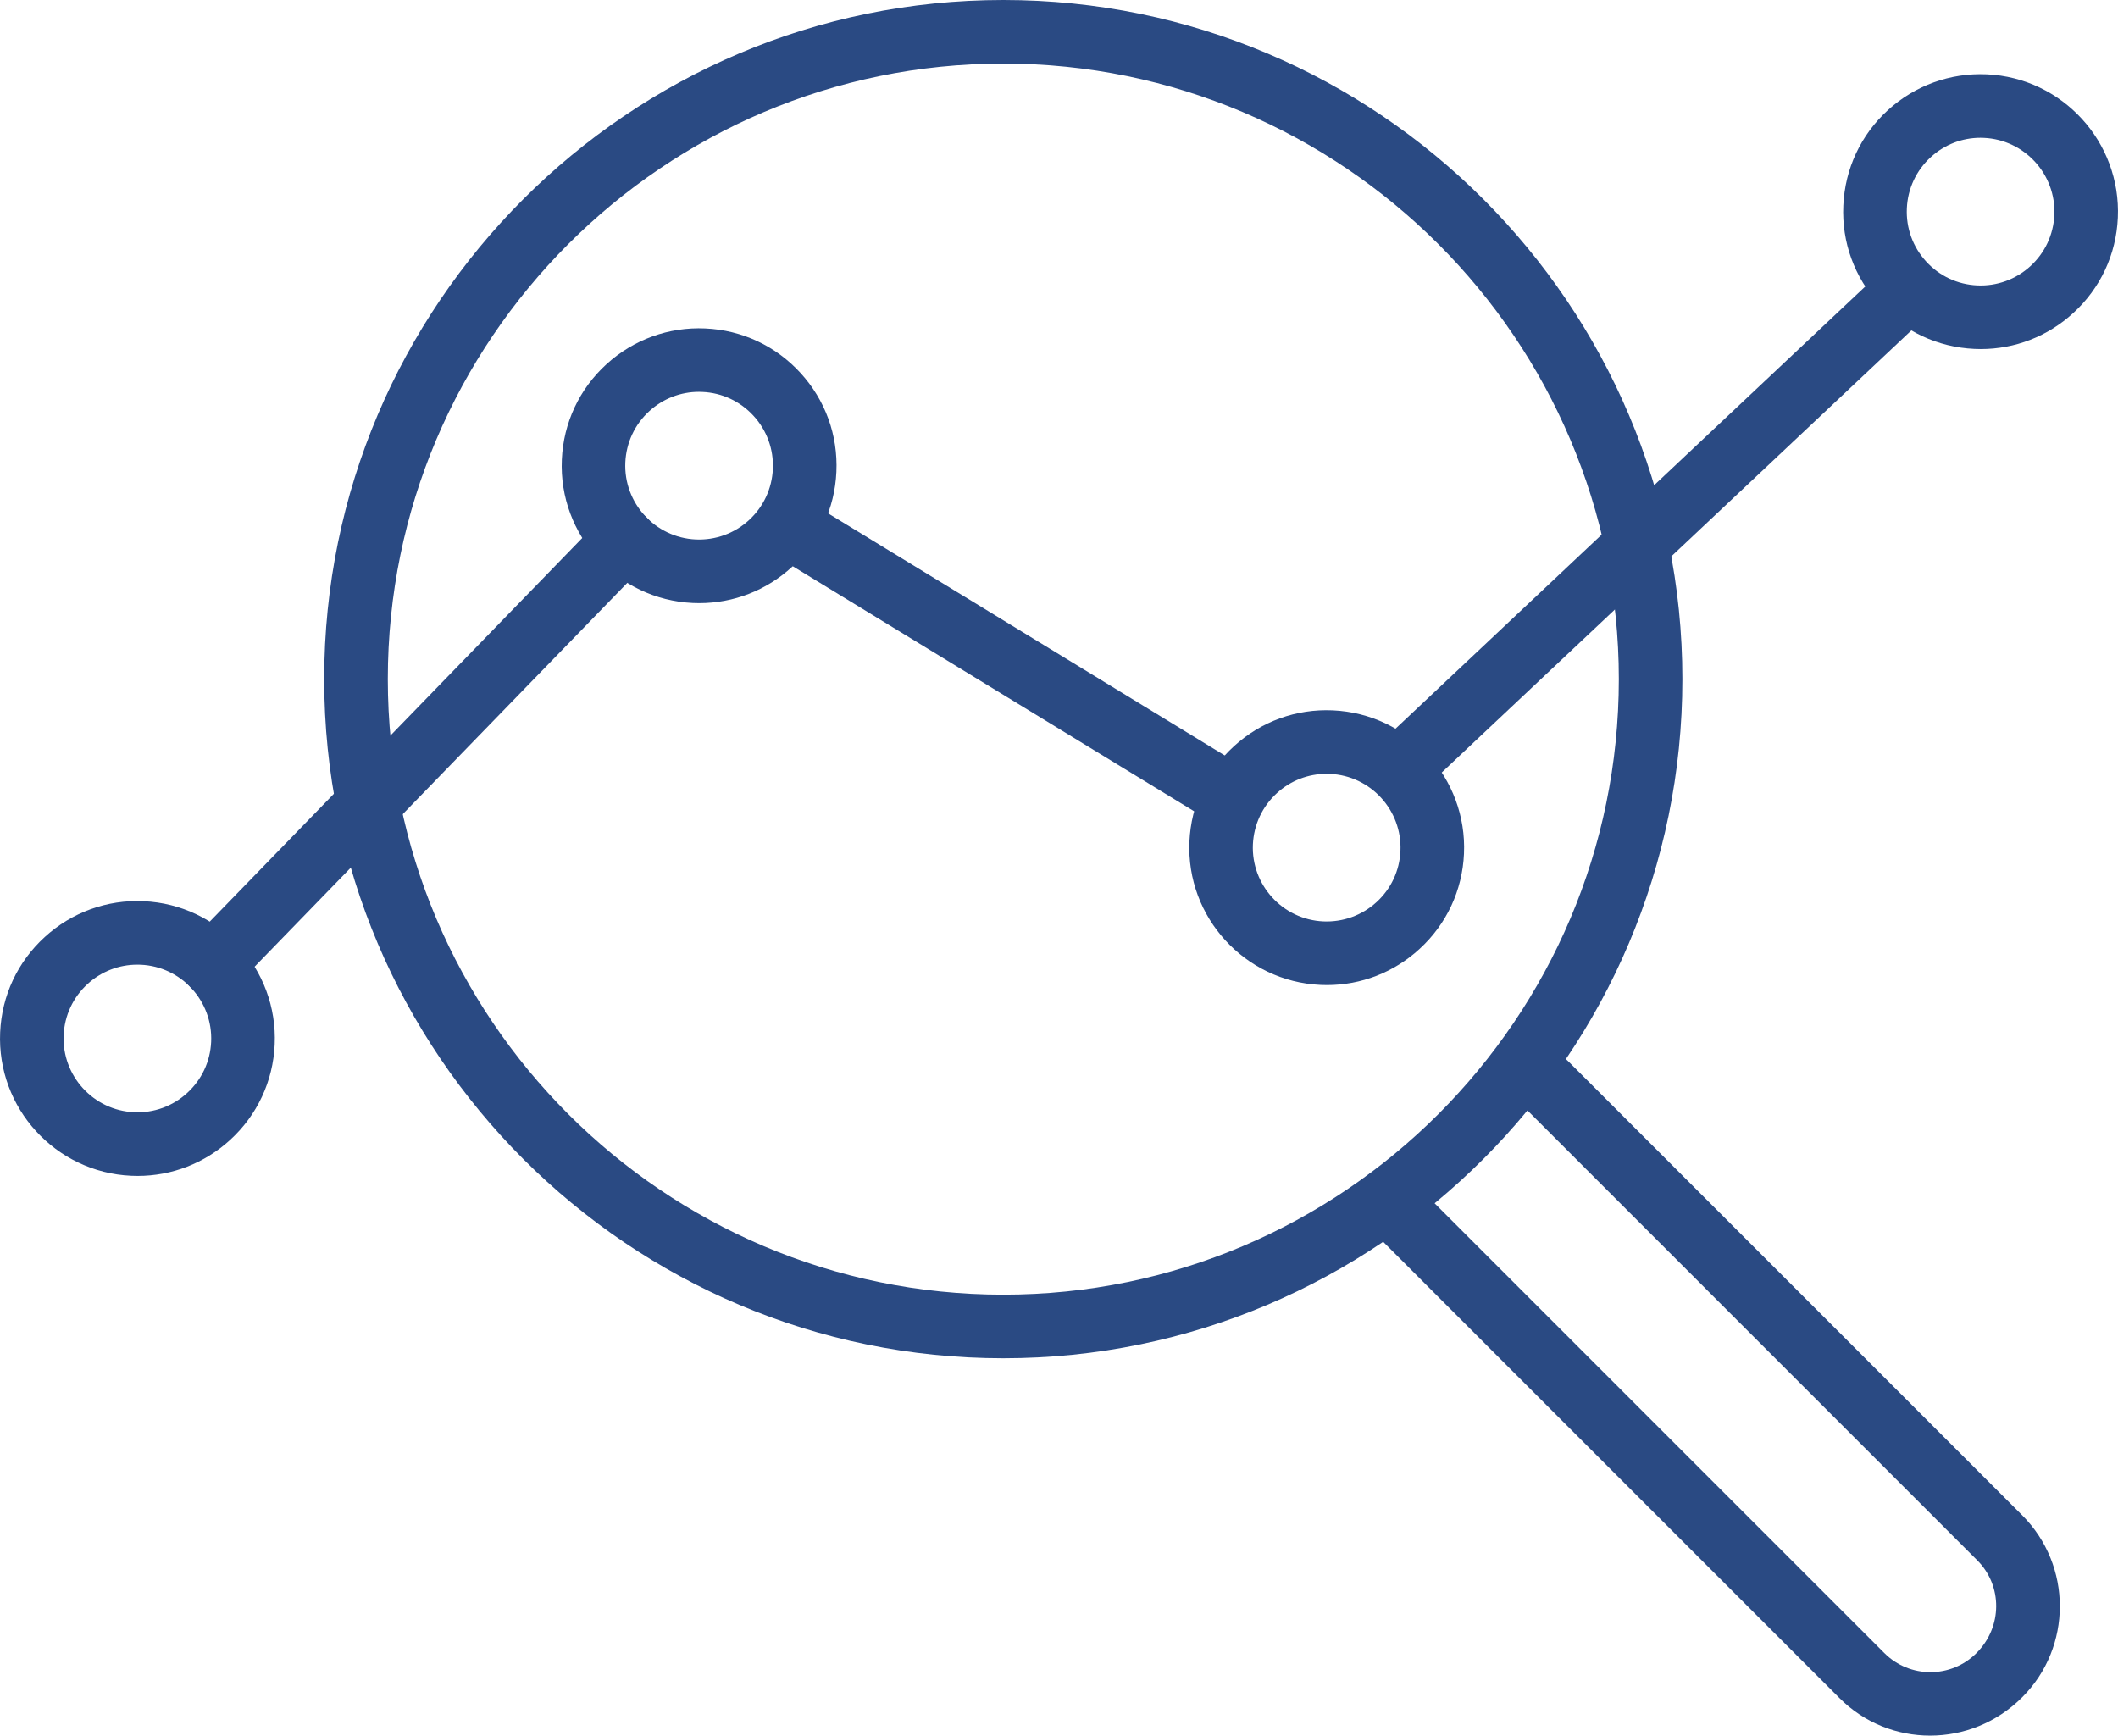
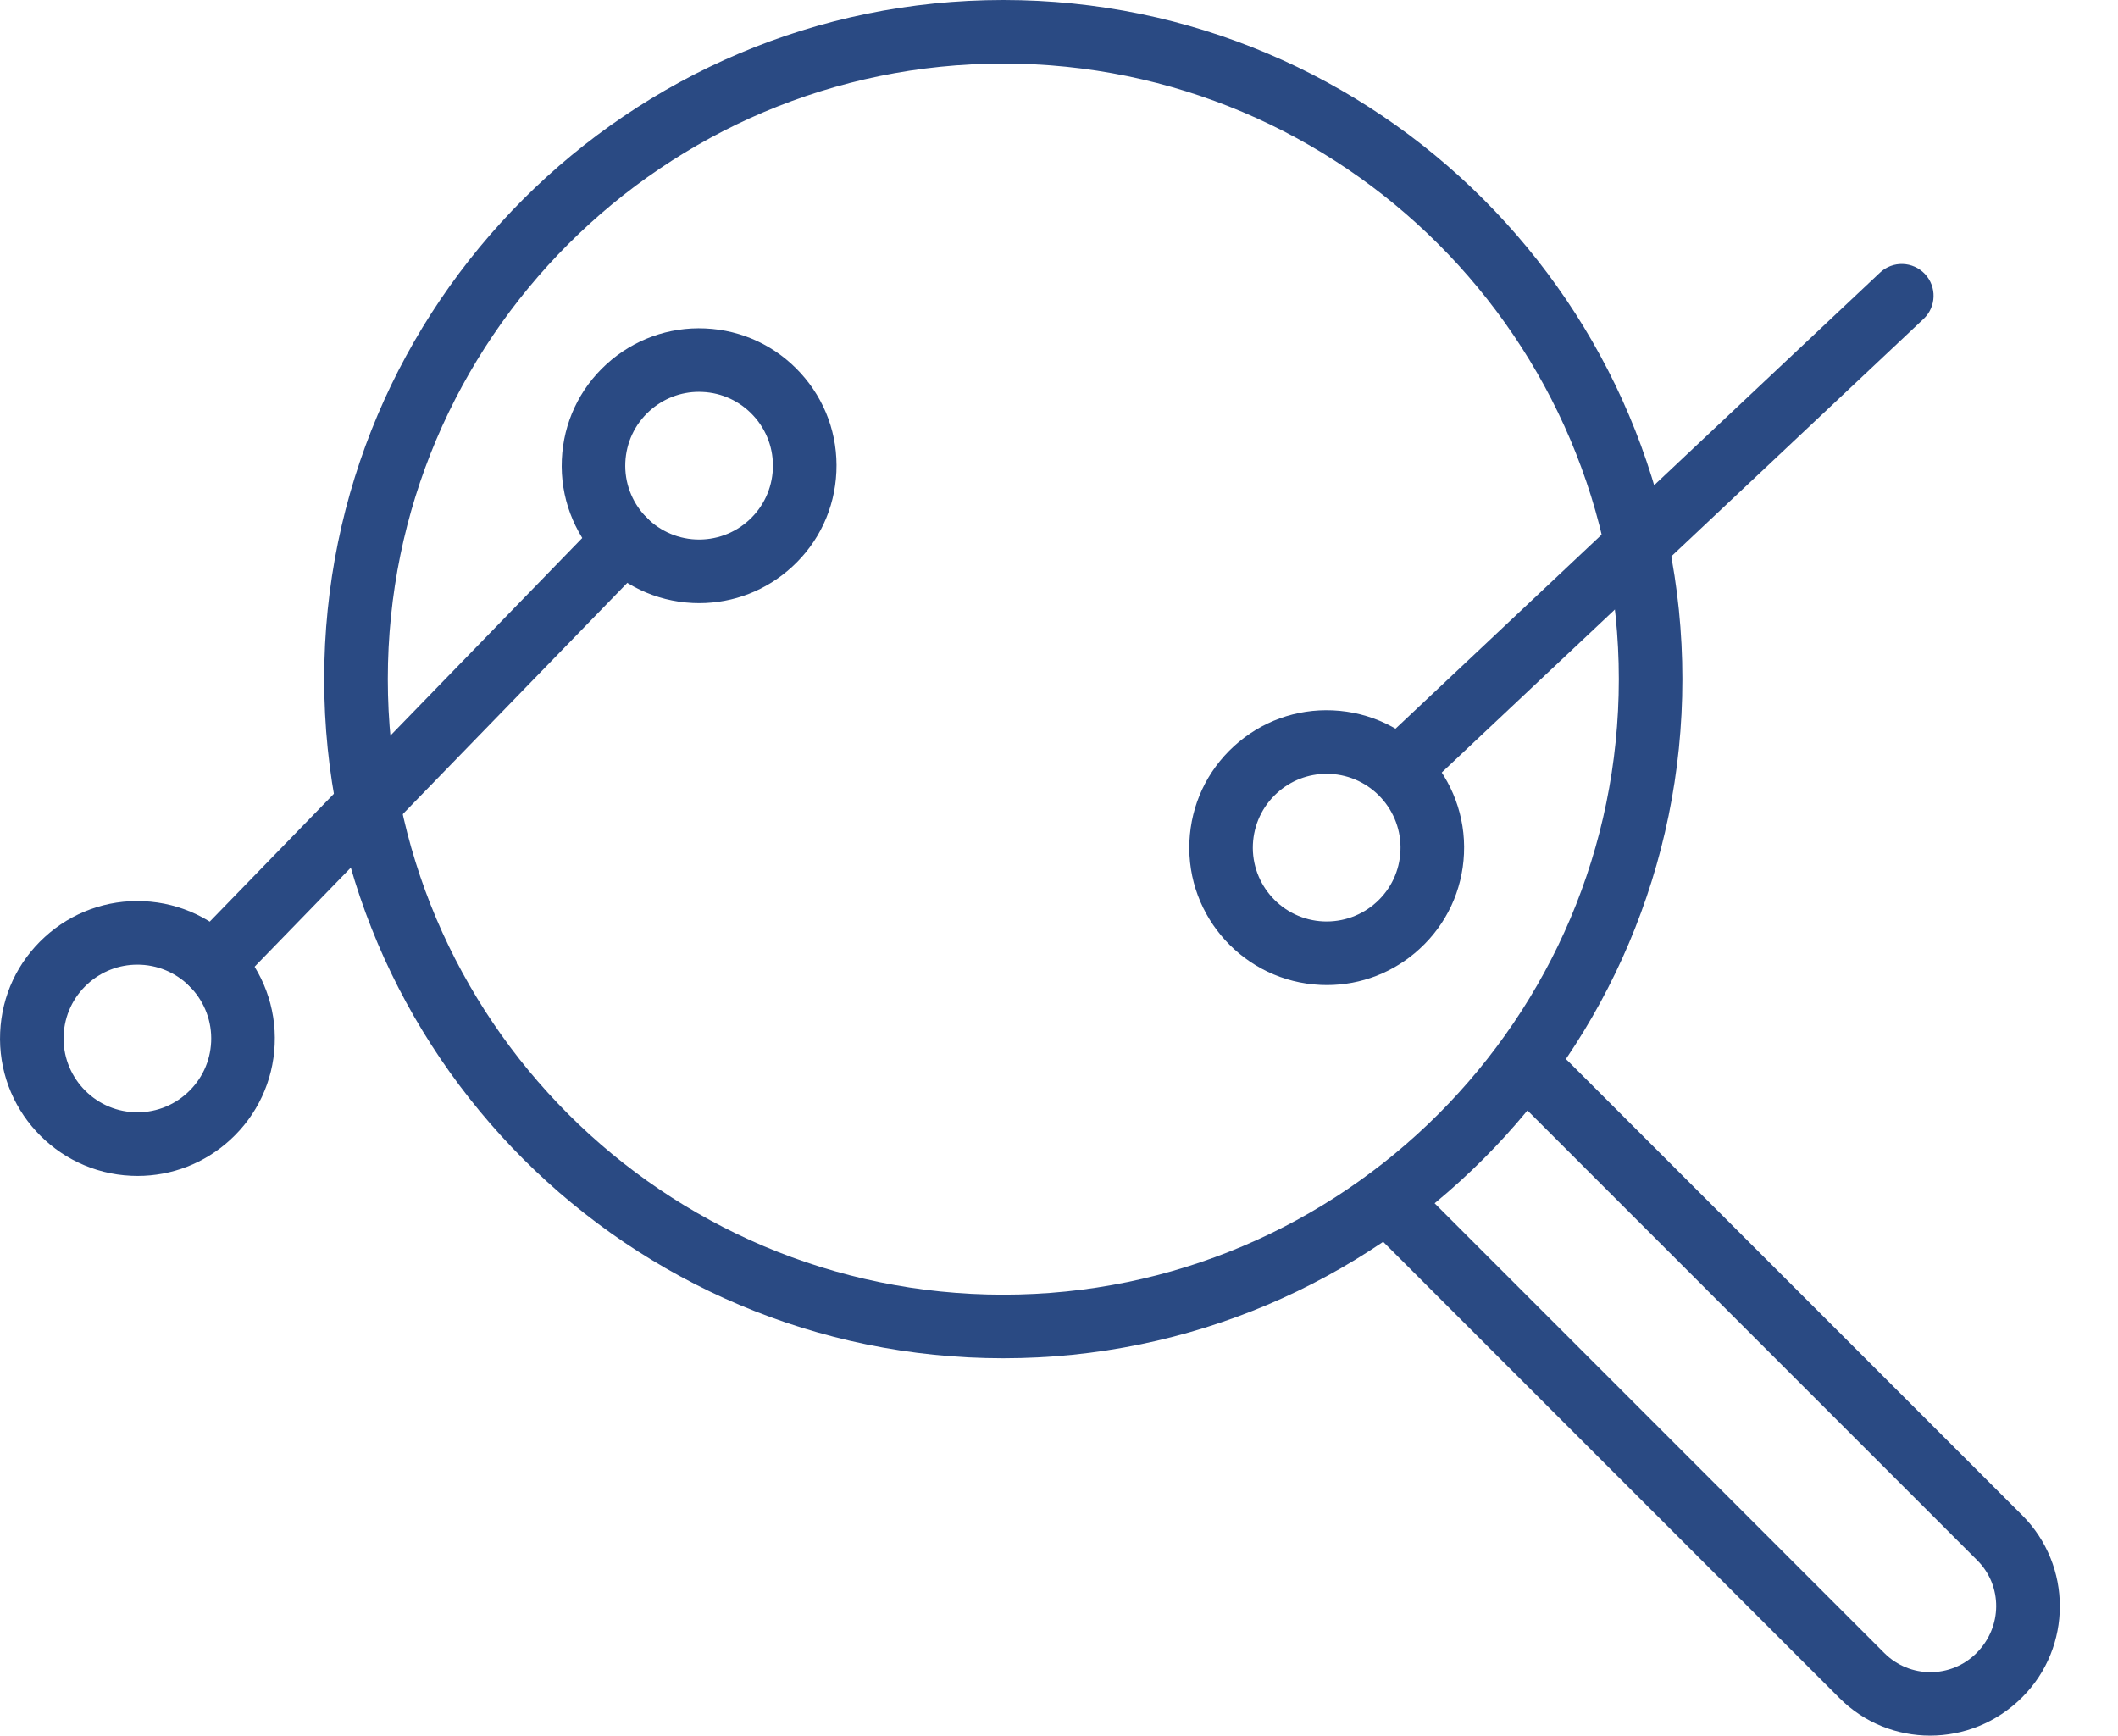
<svg xmlns="http://www.w3.org/2000/svg" version="1.1" id="レイヤー_1" x="0px" y="0px" width="94.64px" height="77.55px" viewBox="0 0 94.64 77.55" xml:space="preserve">
  <g>
    <g>
      <g>
        <path fill="#2A4A83" d="M62.773,35.539c-0.38,0-0.756-0.15-1.036-0.447c-0.537-0.571-0.51-1.47,0.062-2.008l22.206-20.903     c0.571-0.538,1.469-0.51,2.008,0.061c0.537,0.571,0.511,1.47-0.061,2.008L63.747,35.152C63.47,35.41,63.123,35.539,62.773,35.539     z" />
      </g>
      <g>
-         <path fill="#2A4A83" d="M54.667,36.805c-0.252,0-0.508-0.067-0.738-0.208L34.731,24.879c-0.668-0.409-0.88-1.282-0.471-1.952     c0.407-0.67,1.282-0.882,1.95-0.473l19.198,11.717c0.67,0.409,0.882,1.283,0.473,1.953     C55.614,36.563,55.146,36.805,54.667,36.805z" />
-       </g>
+         </g>
      <g>
        <path fill="#2A4A83" d="M9.499,44.51c-0.356,0-0.713-0.134-0.989-0.401c-0.563-0.547-0.576-1.445-0.031-2.01l18.403-18.951     c0.546-0.562,1.446-0.576,2.008-0.03c0.563,0.546,0.577,1.446,0.03,2.009L10.517,44.079C10.239,44.366,9.869,44.51,9.499,44.51z" />
      </g>
      <g>
        <path fill="#2A4A83" d="M6.147,52.542c-0.094,0-0.188-0.003-0.283-0.007c-3.382-0.151-6.01-3.028-5.857-6.409     c0.072-1.639,0.78-3.15,1.992-4.258c1.211-1.106,2.782-1.676,4.418-1.602c3.382,0.152,6.01,3.027,5.857,6.41     c-0.073,1.638-0.78,3.15-1.991,4.258C9.142,51.976,7.683,52.542,6.147,52.542z M6.135,43.102c-0.823,0-1.607,0.304-2.221,0.864     c-0.651,0.594-1.03,1.406-1.07,2.287c-0.081,1.816,1.33,3.362,3.148,3.443c0.879,0.039,1.724-0.266,2.373-0.861     c0.65-0.594,1.031-1.406,1.07-2.285c0.082-1.818-1.33-3.363-3.147-3.445C6.238,43.103,6.187,43.102,6.135,43.102z" />
      </g>
      <g>
        <path fill="#2A4A83" d="M31.246,26.949c-0.094,0-0.189-0.002-0.283-0.006c-3.382-0.152-6.011-3.028-5.858-6.41     c0.073-1.639,0.781-3.15,1.991-4.256c1.211-1.107,2.788-1.676,4.418-1.602c1.64,0.073,3.151,0.78,4.257,1.991     c1.107,1.21,1.676,2.78,1.602,4.418c-0.073,1.639-0.78,3.15-1.992,4.256C34.239,26.383,32.78,26.949,31.246,26.949z      M31.234,17.508c-0.824,0-1.608,0.304-2.222,0.864c-0.65,0.594-1.03,1.407-1.07,2.288c-0.082,1.817,1.332,3.362,3.148,3.444     c0.88,0.038,1.724-0.267,2.374-0.861c0.65-0.594,1.03-1.406,1.07-2.287c0.039-0.881-0.267-1.724-0.861-2.374     c-0.595-0.651-1.406-1.031-2.287-1.07C31.336,17.51,31.285,17.508,31.234,17.508z" />
      </g>
      <g>
        <path fill="#2A4A83" d="M59.289,44.015c-0.094,0-0.189-0.002-0.283-0.007c-3.382-0.152-6.011-3.028-5.858-6.41     c0.074-1.639,0.781-3.151,1.991-4.257c1.212-1.106,2.782-1.676,4.419-1.602c3.383,0.152,6.012,3.027,5.858,6.41     c-0.073,1.638-0.781,3.15-1.992,4.256C62.284,43.45,60.823,44.015,59.289,44.015z M59.278,34.575     c-0.826,0-1.608,0.303-2.223,0.864c-0.65,0.594-1.029,1.406-1.071,2.287c-0.081,1.817,1.332,3.363,3.148,3.444     c0.875,0.038,1.724-0.267,2.375-0.861c0.651-0.594,1.031-1.406,1.07-2.287c0.082-1.818-1.33-3.363-3.148-3.444     C59.379,34.576,59.329,34.575,59.278,34.575z" />
      </g>
      <g>
-         <path fill="#2A4A83" d="M88.507,15.596c-0.094,0-0.188-0.002-0.283-0.007c-1.639-0.074-3.149-0.781-4.257-1.991     c-1.105-1.211-1.677-2.78-1.601-4.418c0.073-1.639,0.78-3.151,1.99-4.257c1.212-1.106,2.789-1.675,4.42-1.602     c3.382,0.152,6.01,3.028,5.857,6.41c-0.073,1.639-0.78,3.15-1.992,4.256C91.502,15.03,90.042,15.596,88.507,15.596z      M88.497,6.156c-0.825,0-1.608,0.303-2.222,0.864c-0.651,0.594-1.031,1.407-1.07,2.287c-0.04,0.88,0.266,1.724,0.86,2.375     c0.595,0.651,1.407,1.031,2.288,1.07c0.869,0.04,1.724-0.266,2.373-0.861c0.651-0.594,1.03-1.407,1.07-2.287     c0.082-1.817-1.332-3.362-3.148-3.444C88.598,6.157,88.547,6.156,88.497,6.156z" />
-       </g>
+         </g>
    </g>
    <g>
      <g>
        <g>
          <path fill="#2A4A83" d="M44.832,60.688c-16.732,0-30.346-13.612-30.346-30.344C14.486,13.612,28.099,0,44.832,0      s30.343,13.612,30.343,30.344C75.174,47.076,61.564,60.688,44.832,60.688z M44.832,2.841c-15.166,0-27.503,12.338-27.503,27.503      s12.337,27.503,27.503,27.503c15.164,0,27.503-12.338,27.503-27.503S59.996,2.841,44.832,2.841z" />
        </g>
        <g>
          <path fill="#2A4A83" d="M86.245,77.55c-1.472,0-2.937-0.561-4.051-1.678L60.968,54.648c-0.555-0.555-0.555-1.455,0-2.01      s1.454-0.555,2.009,0l21.225,21.225c1.135,1.135,2.979,1.135,4.113,0c1.17-1.169,1.17-3.014,0.036-4.146L68.053,49.417      c-0.555-0.555-0.555-1.454,0-2.009s1.455-0.555,2.01,0l20.298,20.298c2.24,2.241,2.24,5.889,0,8.129      C89.216,76.98,87.729,77.55,86.245,77.55z" />
        </g>
      </g>
    </g>
  </g>
</svg>